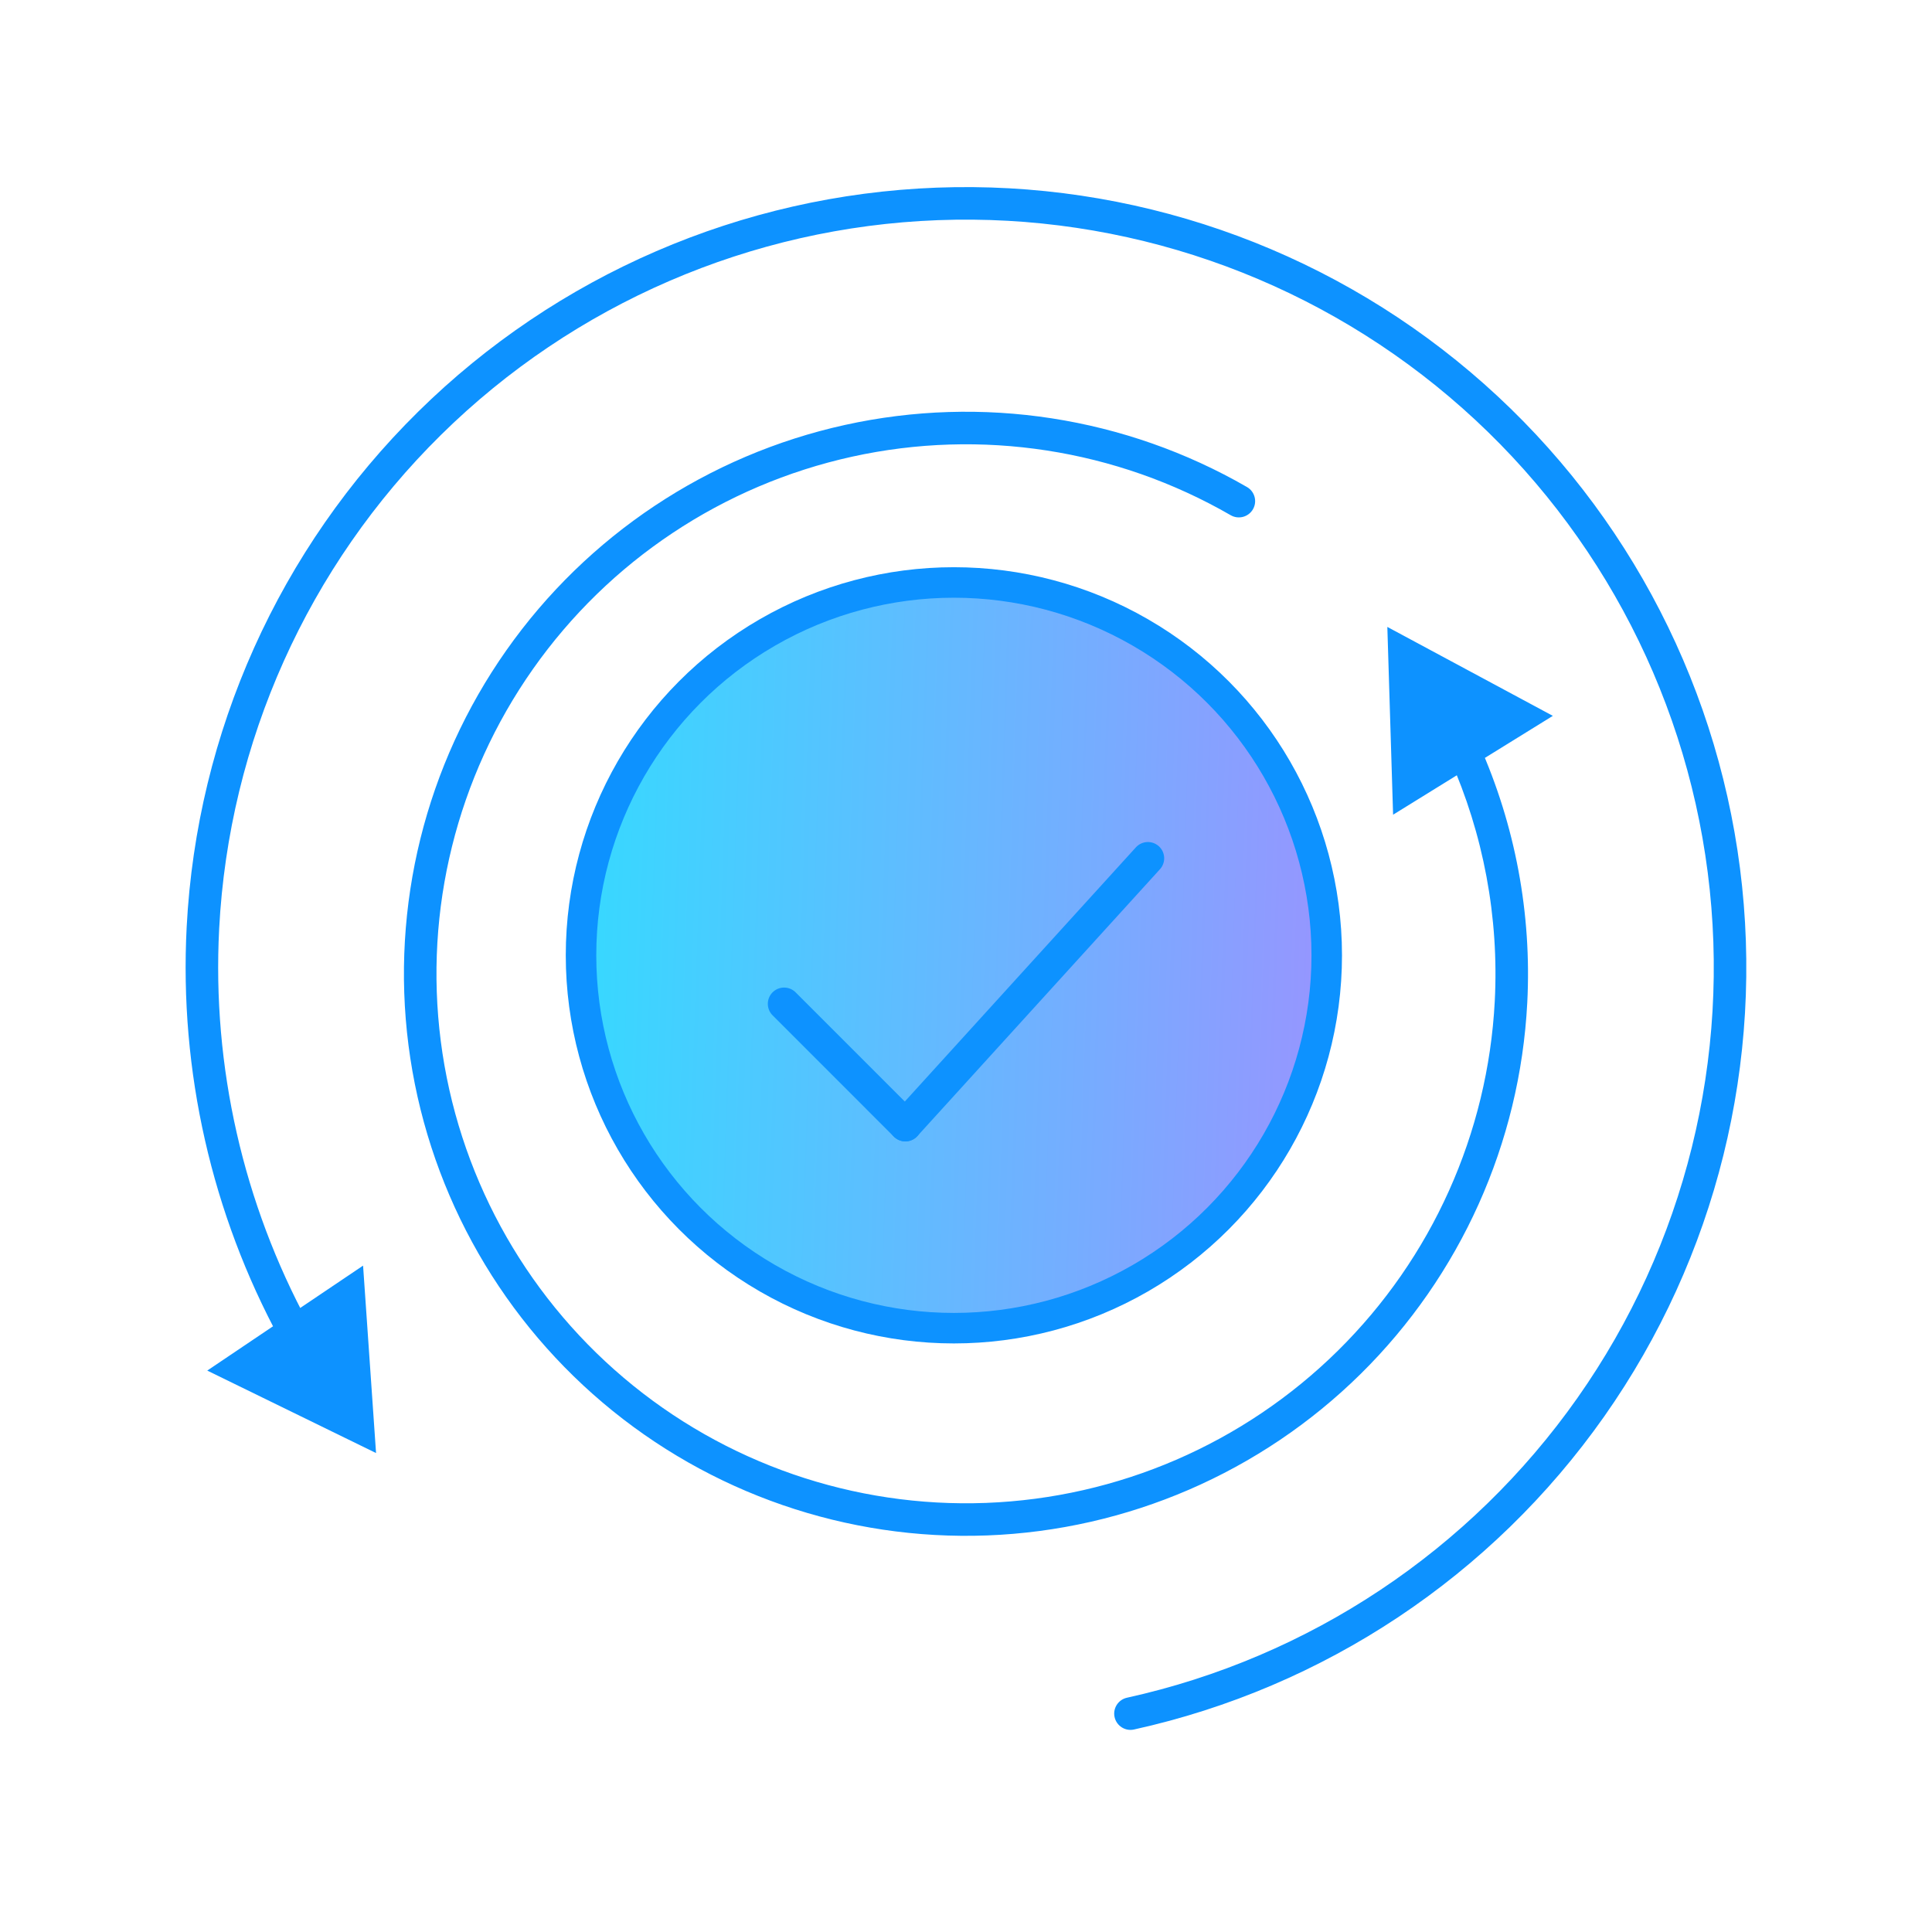
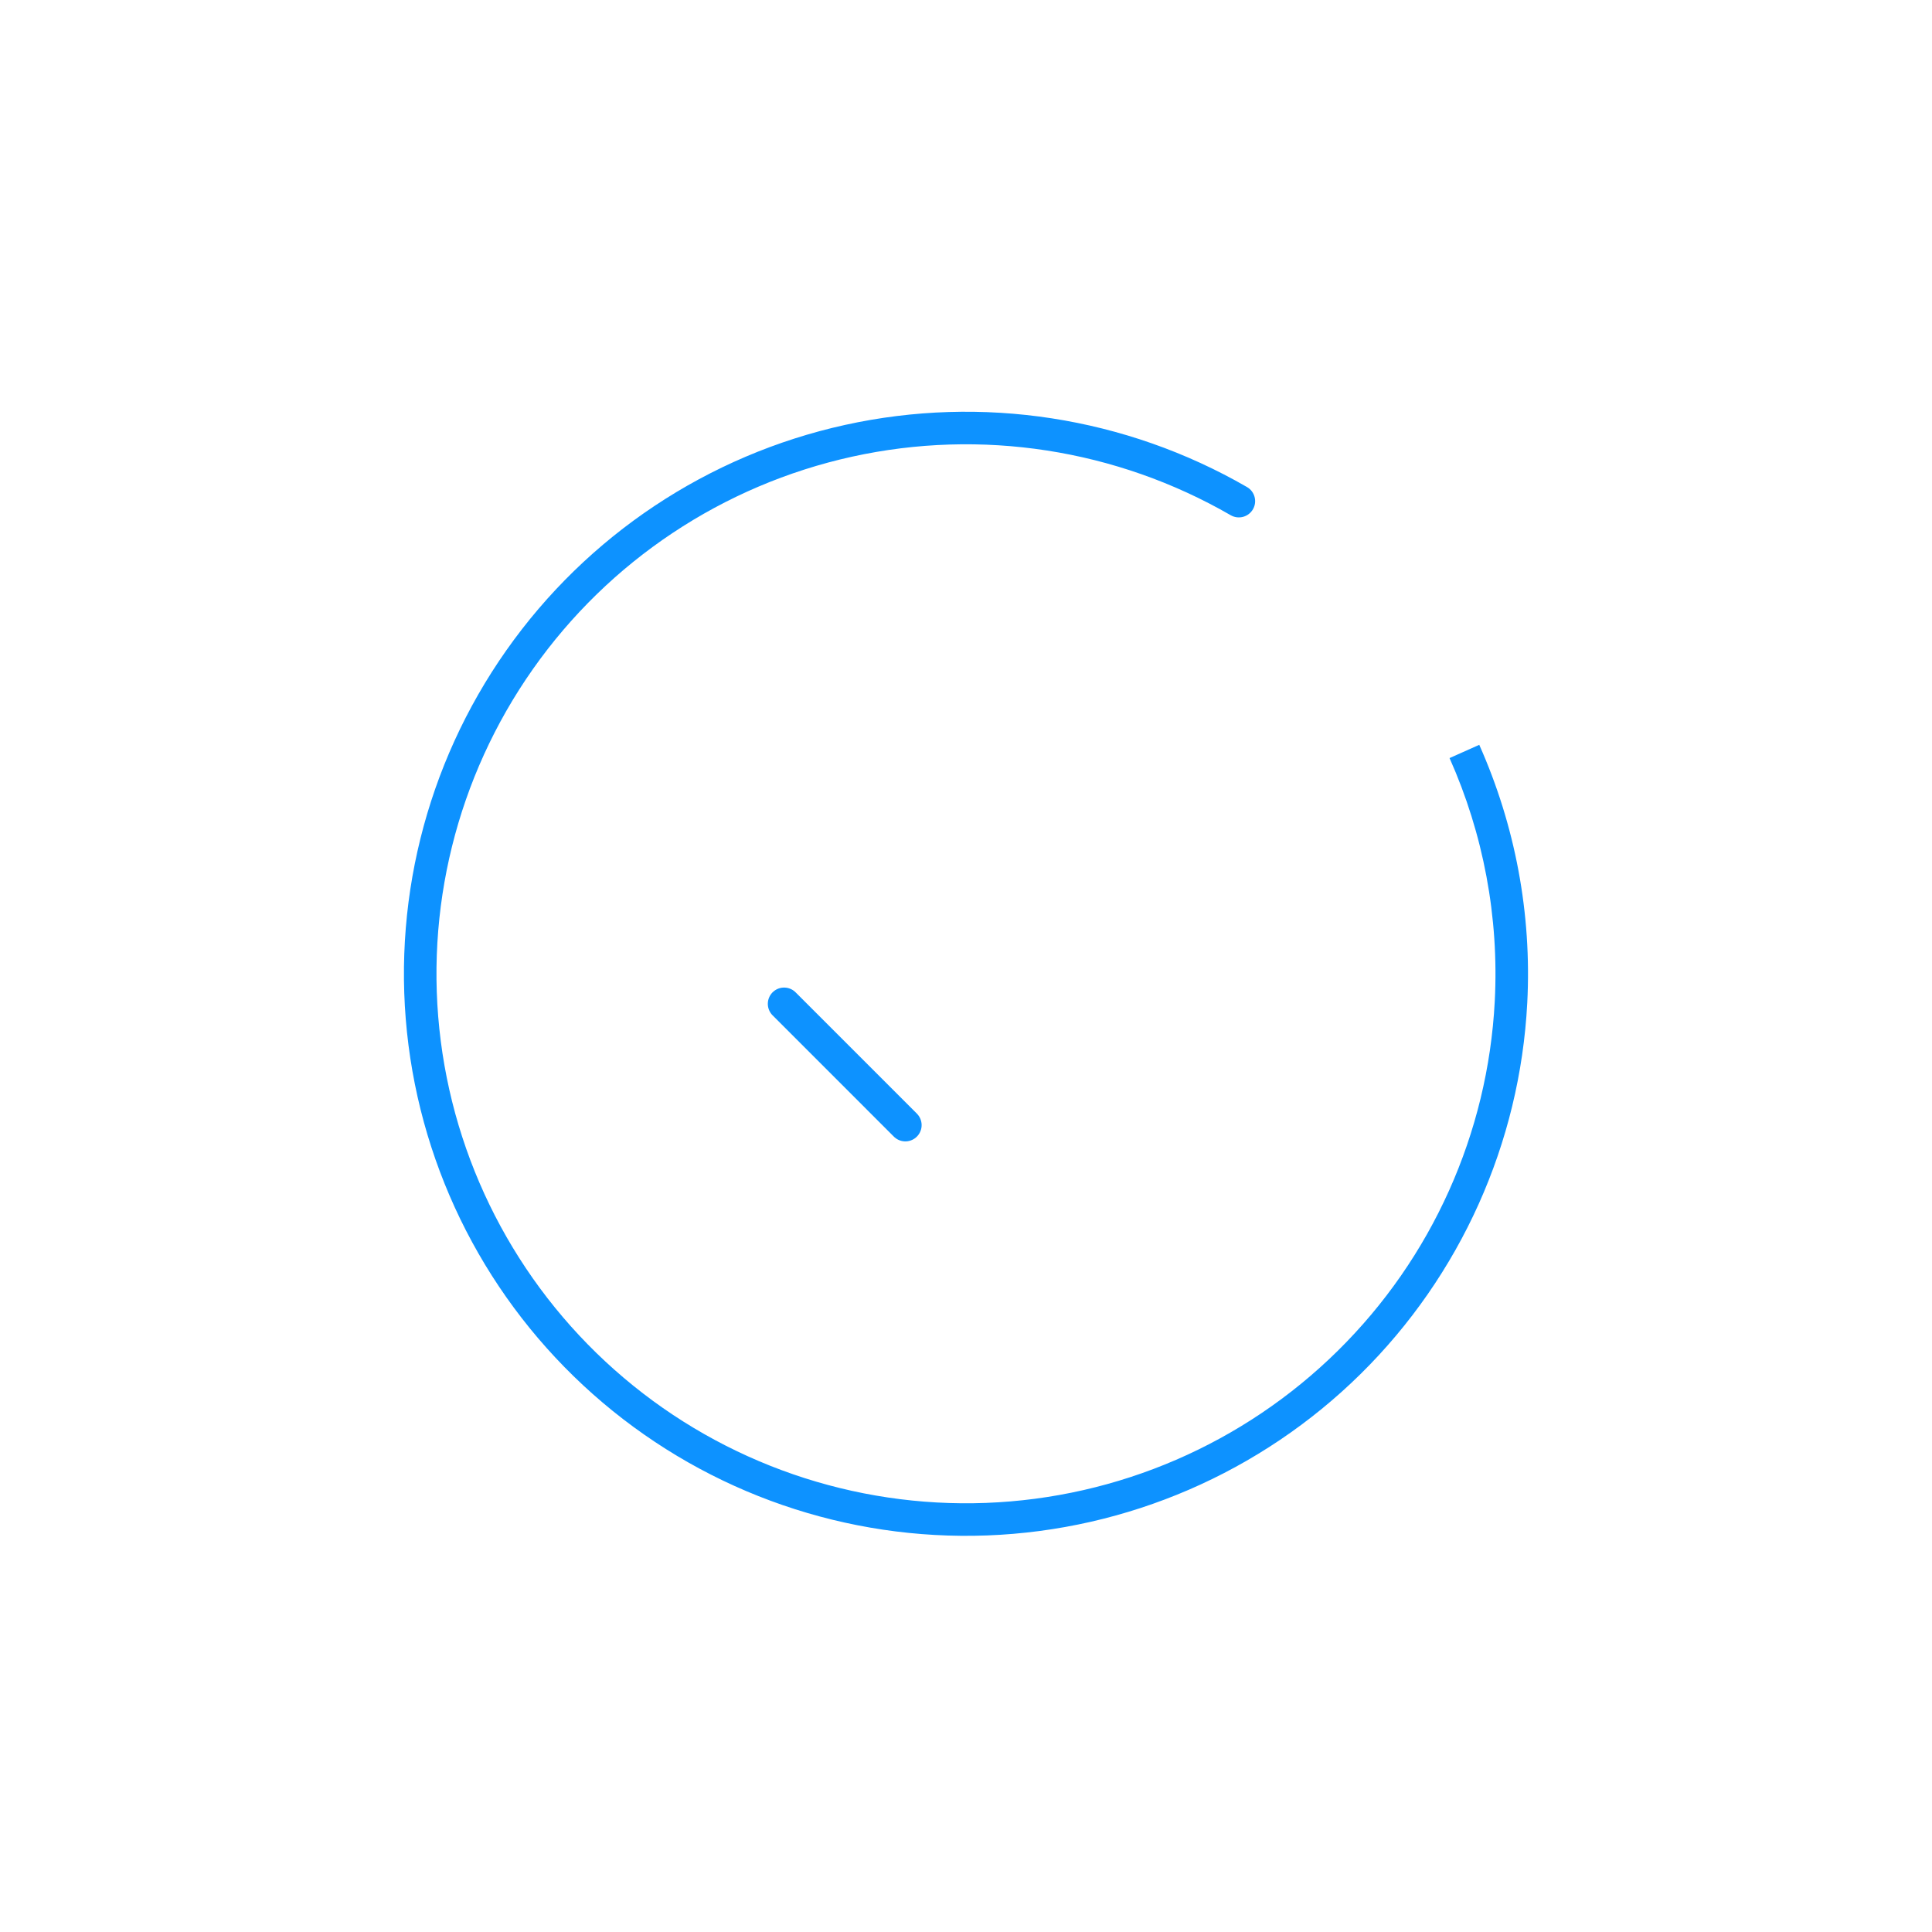
<svg xmlns="http://www.w3.org/2000/svg" width="95" height="95" viewBox="0 0 95 95" fill="none">
-   <circle cx="46.904" cy="46.975" r="18.334" fill="url(#paint0_linear_1876_6512)" stroke="#0D92FF" stroke-width="1.5" />
-   <path d="M60.517 25.335C60.9 25.555 61.389 25.424 61.61 25.042C61.831 24.659 61.7 24.17 61.317 23.949L60.517 25.335ZM68.218 30.827L68.501 40.061L76.356 35.2L68.218 30.827ZM61.317 23.949C55.34 20.498 48.288 19.409 41.549 20.895L41.893 22.457C48.243 21.057 54.886 22.084 60.517 25.335L61.317 23.949ZM41.549 20.895C34.809 22.38 28.869 26.334 24.898 31.978L26.206 32.899C29.948 27.581 35.544 23.857 41.893 22.457L41.549 20.895ZM24.898 31.978C20.926 37.622 19.209 44.548 20.086 51.393L21.673 51.19C20.847 44.741 22.464 38.216 26.206 32.899L24.898 31.978ZM20.086 51.393C20.963 58.239 24.369 64.509 29.635 68.97L30.669 67.749C25.708 63.546 22.499 57.639 21.673 51.19L20.086 51.393ZM29.635 68.97C34.901 73.431 41.645 75.76 48.541 75.5L48.481 73.901C41.984 74.146 35.63 71.952 30.669 67.749L29.635 68.97ZM48.541 75.5C55.438 75.239 61.987 72.408 66.902 67.563L65.779 66.423C61.149 70.988 54.978 73.656 48.481 73.901L48.541 75.5ZM66.902 67.563C71.816 62.717 74.74 56.208 75.098 49.316L73.5 49.233C73.163 55.726 70.409 61.858 65.779 66.423L66.902 67.563ZM75.098 49.316C75.326 44.923 74.501 40.578 72.738 36.624L71.277 37.276C72.938 41.001 73.715 45.095 73.5 49.233L75.098 49.316Z" fill="#0D92FF" />
-   <path d="M55.415 83.48C54.984 83.575 54.711 84.002 54.806 84.433C54.902 84.865 55.328 85.138 55.76 85.043L55.415 83.48ZM18.491 71.449L17.853 62.233L10.191 67.394L18.491 71.449ZM55.76 85.043C65.117 82.98 73.364 77.49 78.879 69.654L77.57 68.733C72.286 76.243 64.383 81.503 55.415 83.48L55.76 85.043ZM78.879 69.654C84.394 61.818 86.776 52.202 85.559 42.697L83.972 42.9C85.139 52.009 82.855 61.224 77.57 68.733L78.879 69.654ZM85.559 42.697C84.342 33.193 79.613 24.488 72.302 18.294L71.268 19.515C78.274 25.45 82.806 33.792 83.972 42.9L85.559 42.697ZM72.302 18.294C64.991 12.1 55.627 8.866 46.051 9.227L46.112 10.826C55.288 10.48 64.261 13.579 71.268 19.515L72.302 18.294ZM46.051 9.227C36.476 9.589 27.382 13.52 20.559 20.247L21.682 21.387C28.221 14.94 36.936 11.172 46.112 10.826L46.051 9.227ZM20.559 20.247C13.736 26.975 9.676 36.012 9.179 45.581L10.777 45.664C11.254 36.494 15.144 27.834 21.682 21.387L20.559 20.247ZM9.179 45.581C8.811 52.68 10.422 59.691 13.765 65.858L15.172 65.095C11.969 59.185 10.424 52.467 10.777 45.664L9.179 45.581Z" fill="#0D92FF" />
+   <path d="M60.517 25.335C60.9 25.555 61.389 25.424 61.61 25.042C61.831 24.659 61.7 24.17 61.317 23.949L60.517 25.335ZM68.218 30.827L76.356 35.2L68.218 30.827ZM61.317 23.949C55.34 20.498 48.288 19.409 41.549 20.895L41.893 22.457C48.243 21.057 54.886 22.084 60.517 25.335L61.317 23.949ZM41.549 20.895C34.809 22.38 28.869 26.334 24.898 31.978L26.206 32.899C29.948 27.581 35.544 23.857 41.893 22.457L41.549 20.895ZM24.898 31.978C20.926 37.622 19.209 44.548 20.086 51.393L21.673 51.19C20.847 44.741 22.464 38.216 26.206 32.899L24.898 31.978ZM20.086 51.393C20.963 58.239 24.369 64.509 29.635 68.97L30.669 67.749C25.708 63.546 22.499 57.639 21.673 51.19L20.086 51.393ZM29.635 68.97C34.901 73.431 41.645 75.76 48.541 75.5L48.481 73.901C41.984 74.146 35.63 71.952 30.669 67.749L29.635 68.97ZM48.541 75.5C55.438 75.239 61.987 72.408 66.902 67.563L65.779 66.423C61.149 70.988 54.978 73.656 48.481 73.901L48.541 75.5ZM66.902 67.563C71.816 62.717 74.74 56.208 75.098 49.316L73.5 49.233C73.163 55.726 70.409 61.858 65.779 66.423L66.902 67.563ZM75.098 49.316C75.326 44.923 74.501 40.578 72.738 36.624L71.277 37.276C72.938 41.001 73.715 45.095 73.5 49.233L75.098 49.316Z" fill="#0D92FF" />
  <path d="M38.555 49.36L44.518 55.324" stroke="#0D92FF" stroke-width="1.6" stroke-miterlimit="10" stroke-linecap="round" stroke-linejoin="round" />
-   <path d="M56.445 42.204L44.518 55.324" stroke="#0D92FF" stroke-width="1.6" stroke-miterlimit="10" stroke-linecap="round" stroke-linejoin="round" />
  <defs>
    <linearGradient id="paint0_linear_1876_6512" x1="-94.79" y1="-695.905" x2="205.197" y2="-685.824" gradientUnits="userSpaceOnUse">
      <stop offset="0.401" stop-color="#00FFFF" />
      <stop offset="0.433" stop-color="#0FF4FF" />
      <stop offset="0.493" stop-color="#36D9FF" />
      <stop offset="0.576" stop-color="#75ADFF" />
      <stop offset="0.642" stop-color="#AC86FF" />
    </linearGradient>
  </defs>
</svg>